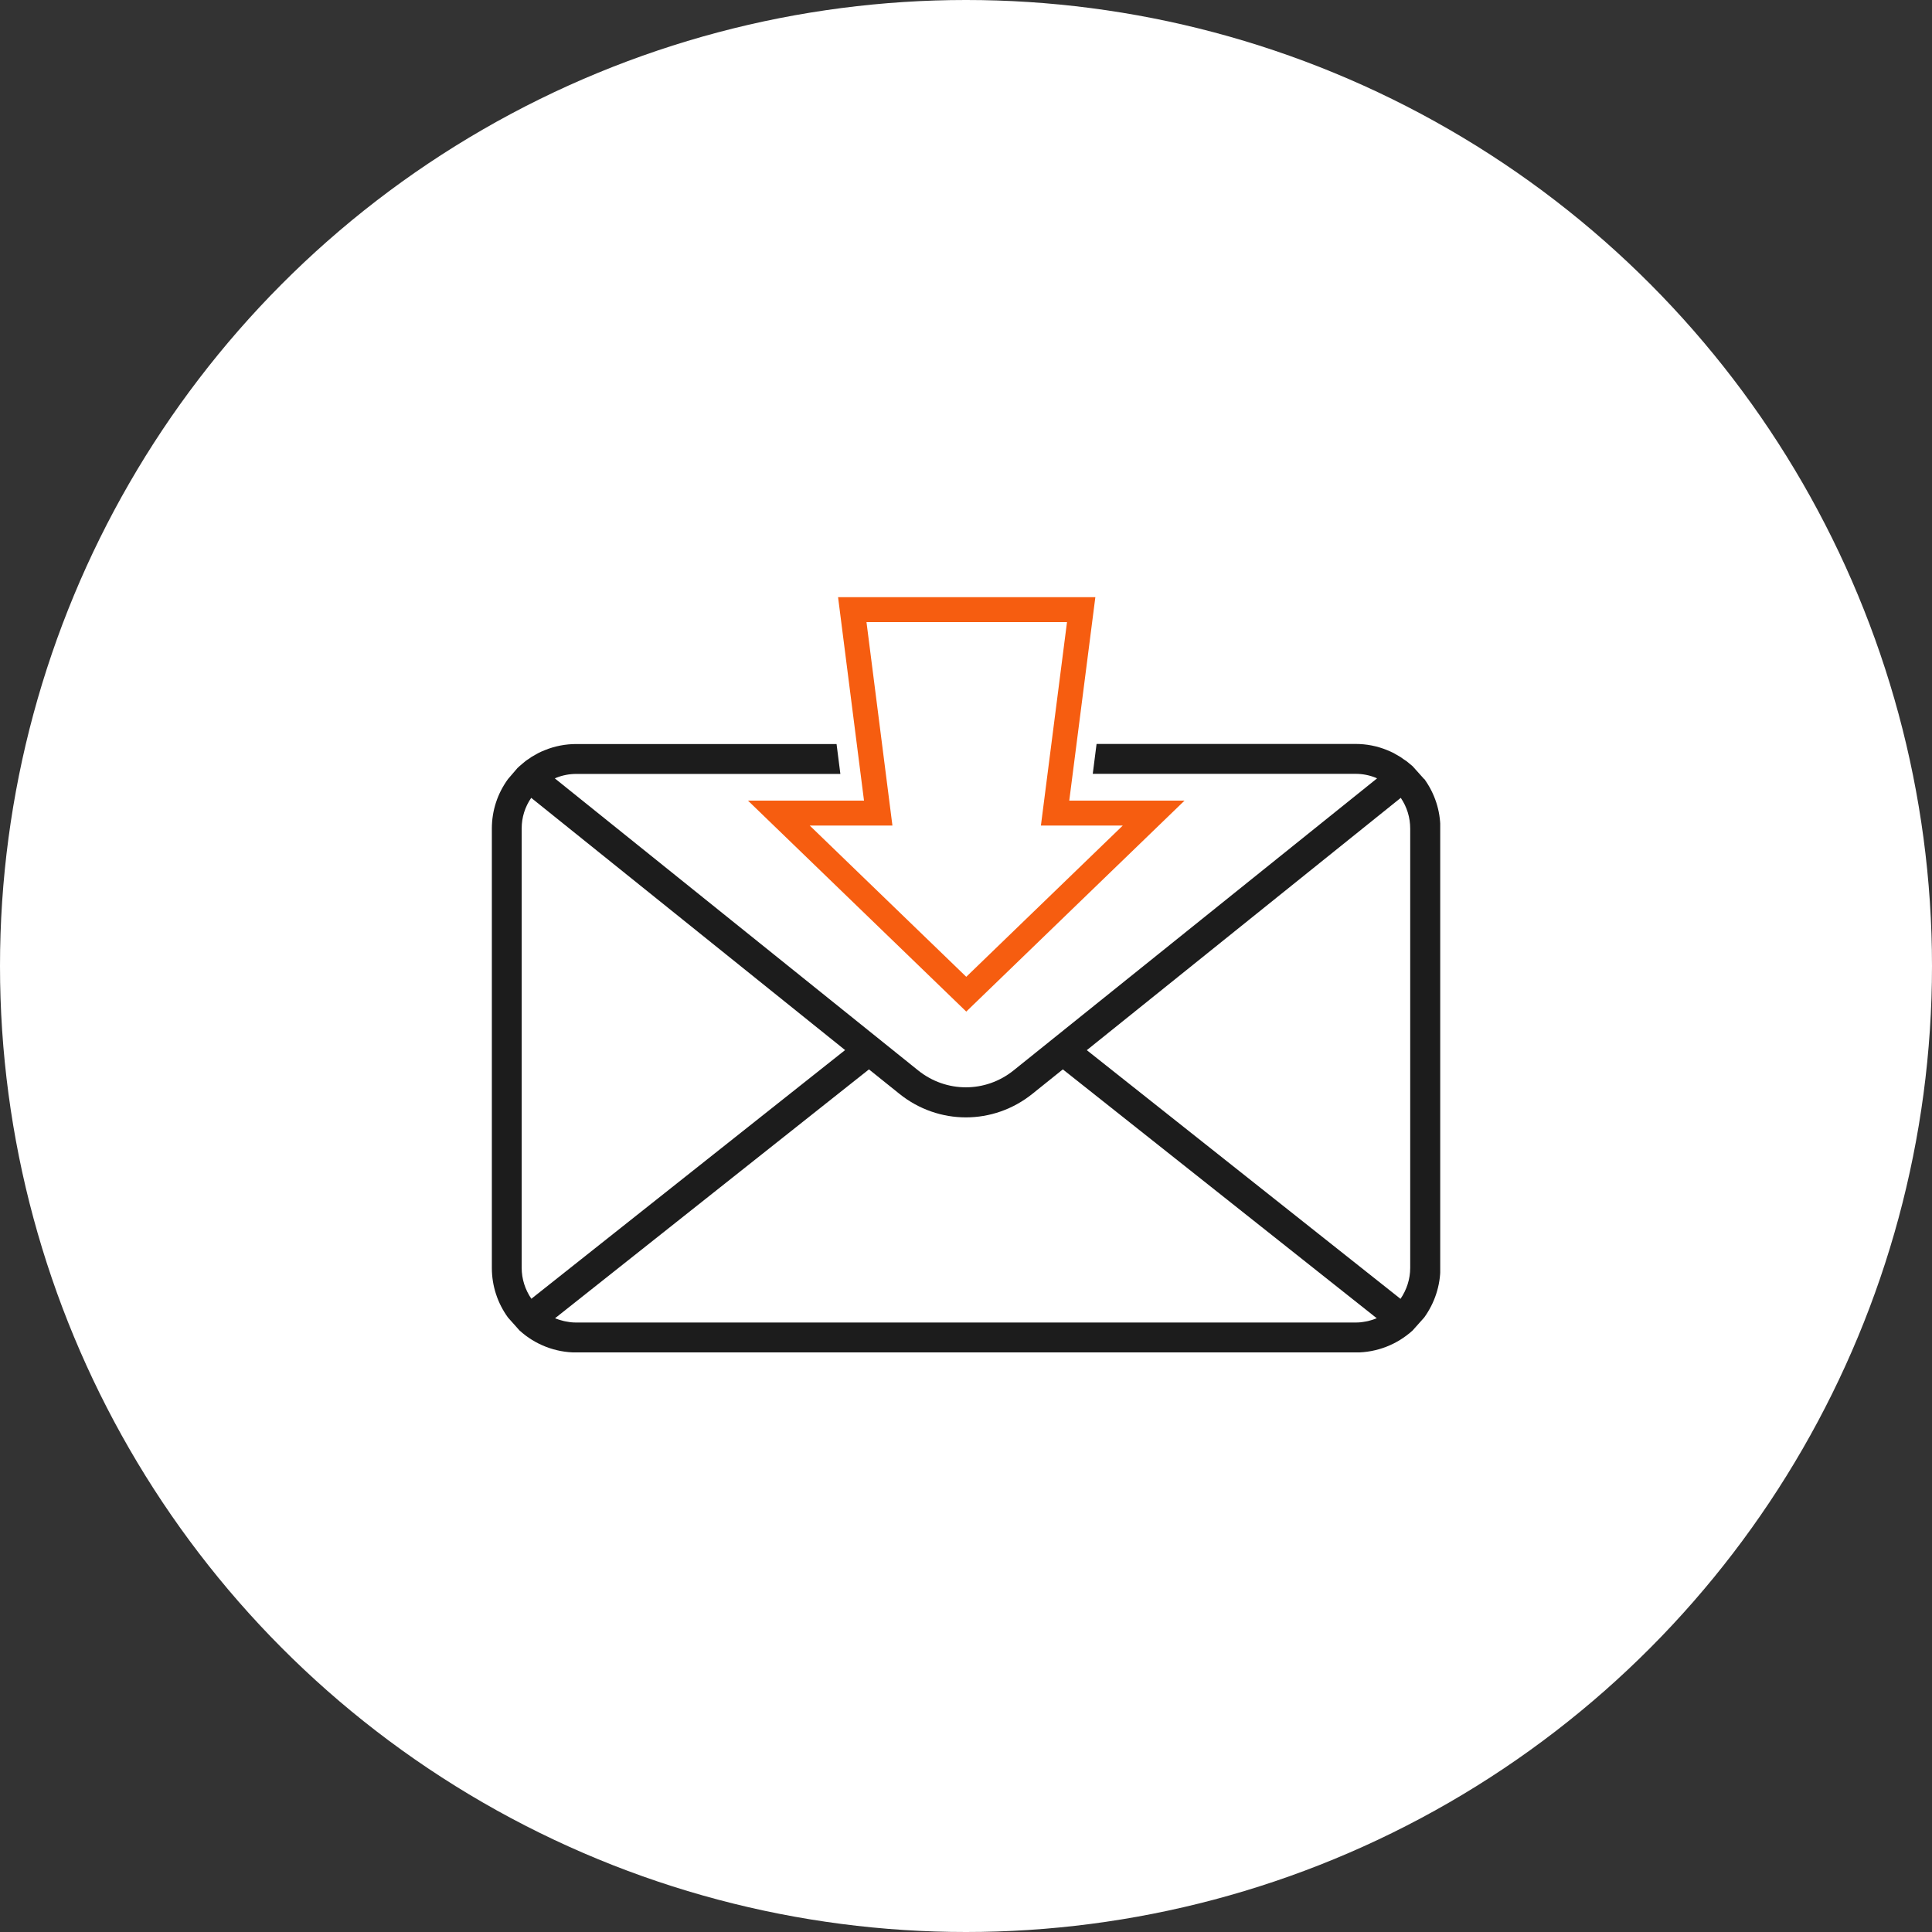
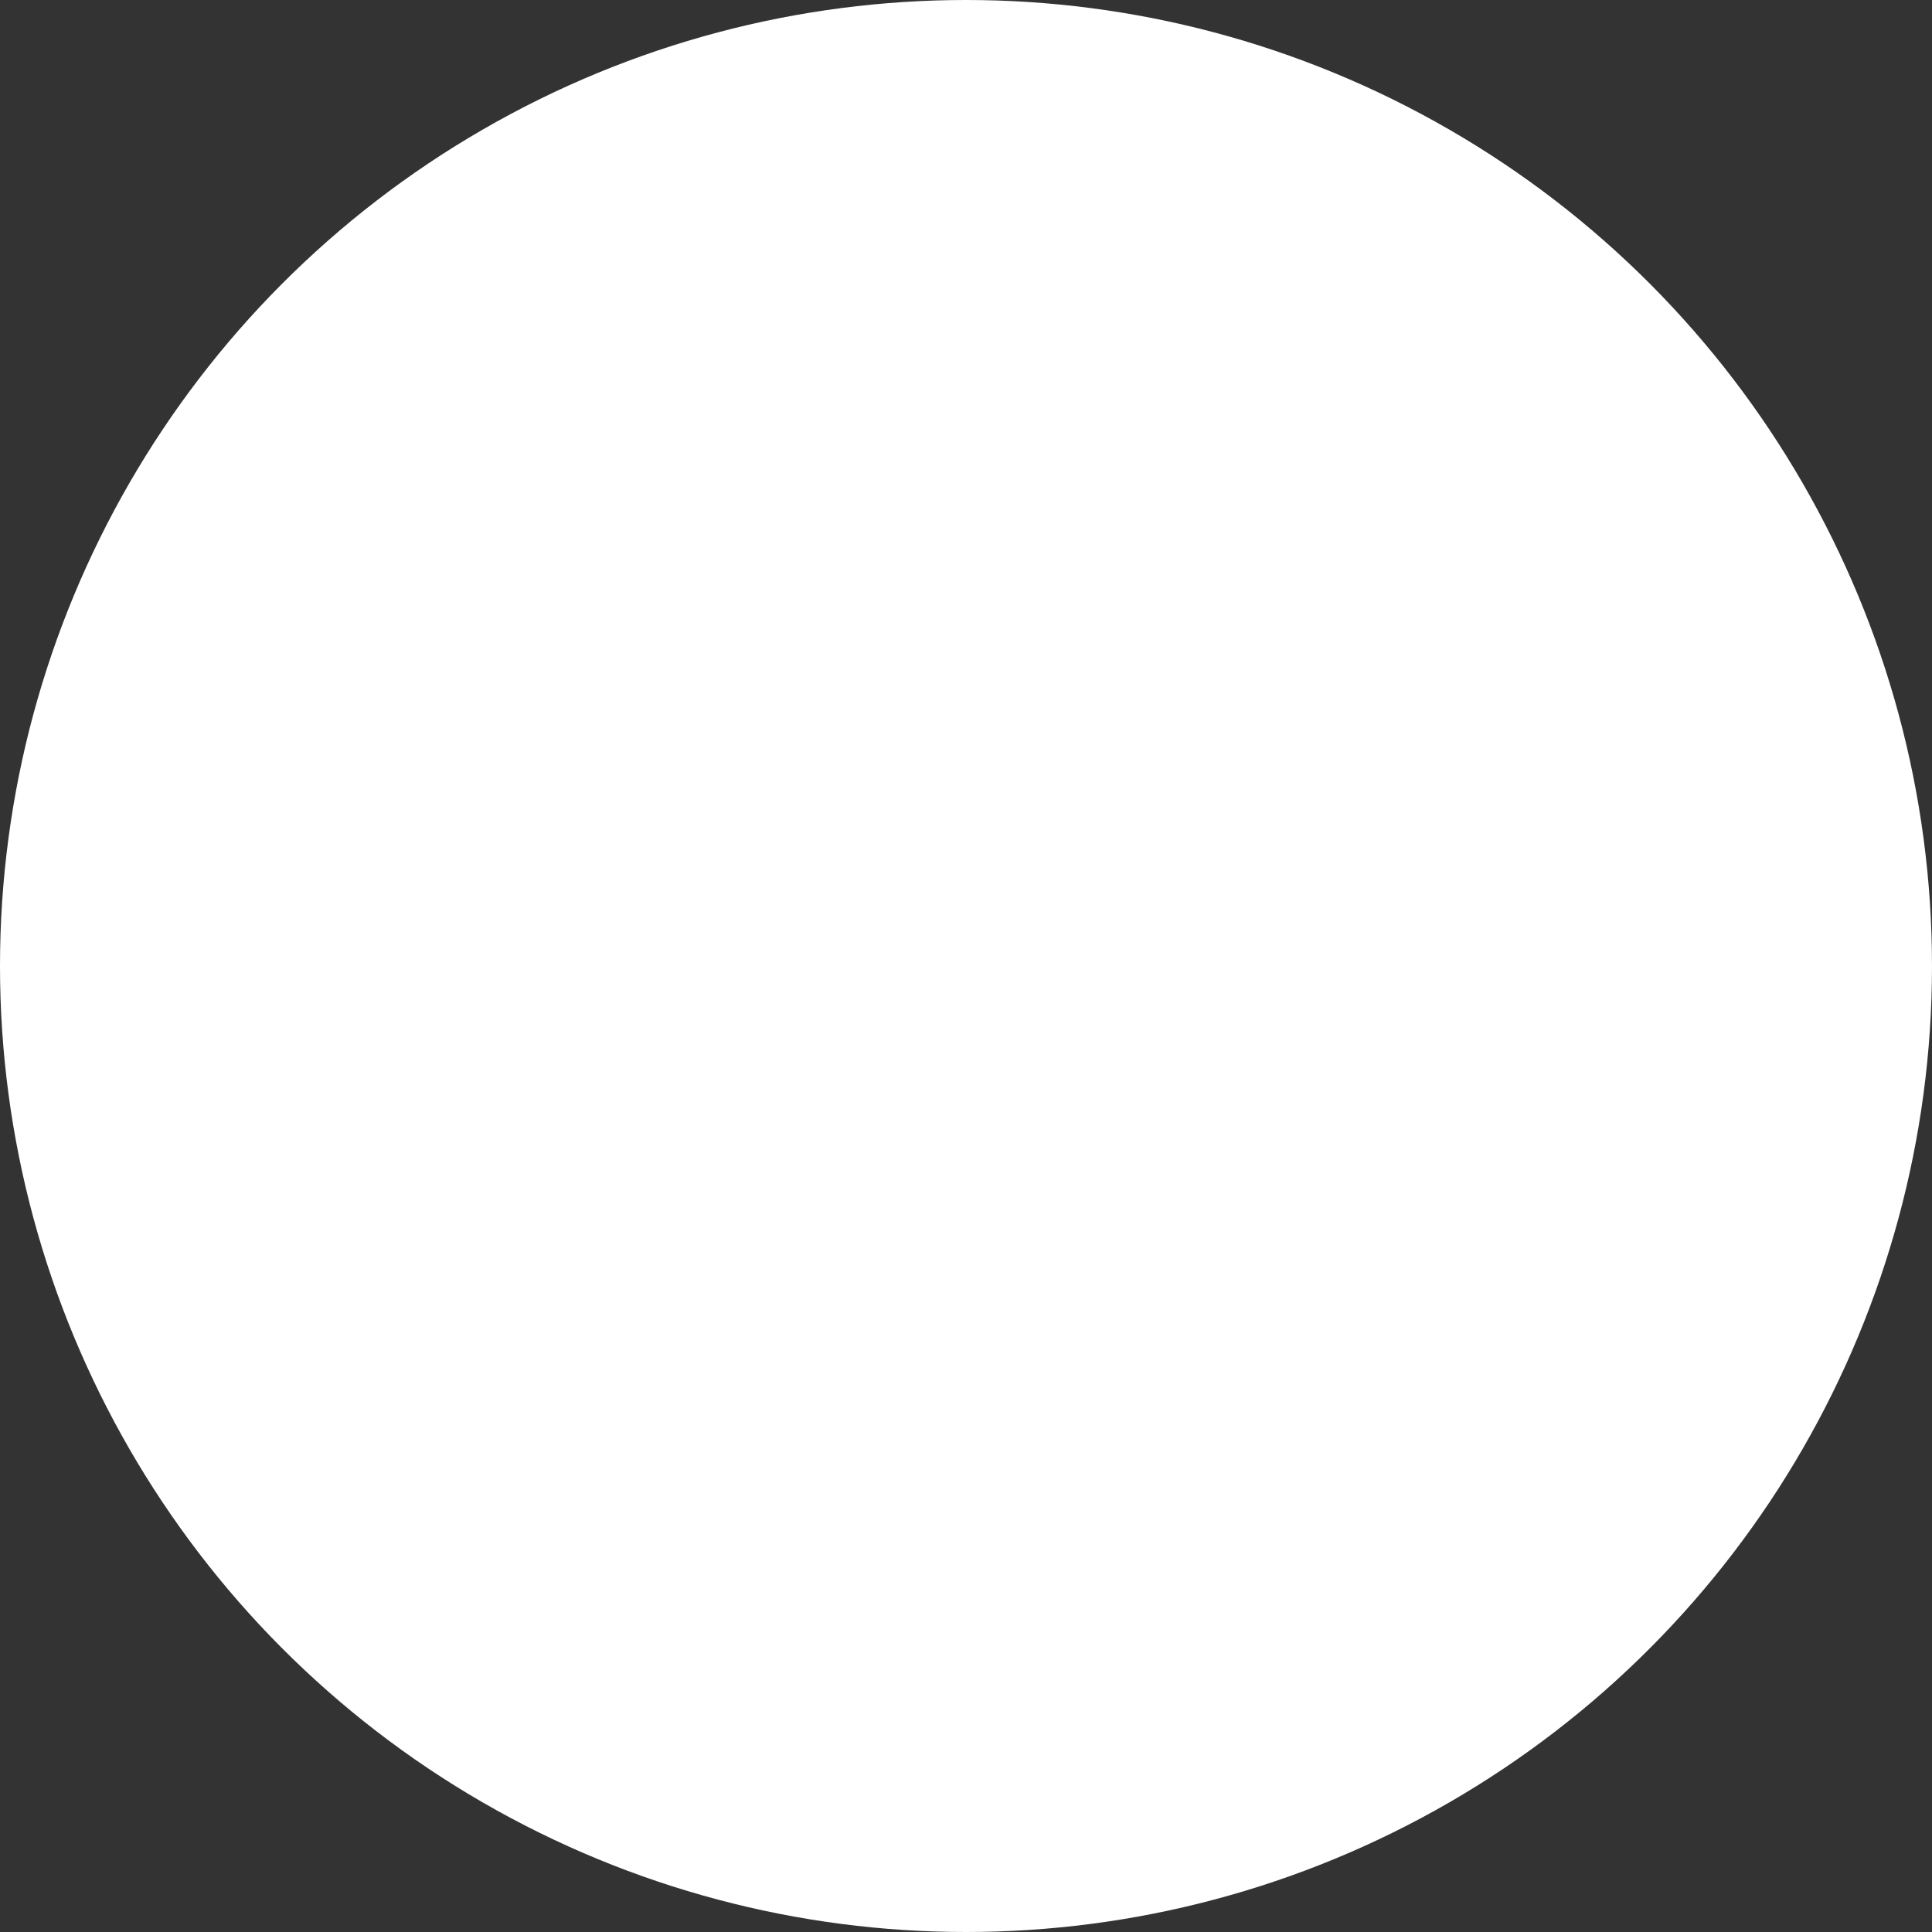
<svg xmlns="http://www.w3.org/2000/svg" width="110" height="110" viewBox="0 0 110 110" fill="none">
  <rect x="0" y="0" width="110" height="110" fill="#333333" stroke="none" />
  <circle cx="55" cy="55" r="55" fill="white" />
  <g clip-path="url(#clip0_15018_27974)">
-     <path d="M81.084 44.356L80.428 43.625C80.428 43.625 80.428 43.625 80.423 43.625C80.423 43.625 80.423 43.621 80.419 43.616C80.367 43.569 80.31 43.526 80.258 43.484C80.202 43.437 80.145 43.39 80.088 43.343C80.022 43.295 79.956 43.253 79.89 43.211C79.838 43.173 79.787 43.135 79.73 43.097C79.64 43.041 79.551 42.994 79.461 42.942C79.428 42.923 79.395 42.904 79.357 42.881C79.23 42.819 79.103 42.758 78.97 42.706C78.404 42.475 77.8 42.357 77.178 42.357H62.434L62.217 44.059H77.178C77.583 44.059 77.966 44.134 78.338 44.285C78.362 44.295 78.385 44.304 78.404 44.318L57.712 60.942C56.113 62.229 53.872 62.229 52.272 60.942L31.589 44.318C31.613 44.309 31.641 44.295 31.665 44.285C32.028 44.139 32.41 44.064 32.816 44.064H47.847L47.63 42.362H32.816C32.193 42.362 31.589 42.48 31.033 42.706C30.901 42.758 30.768 42.815 30.641 42.881C30.594 42.904 30.552 42.932 30.509 42.956C30.429 43.003 30.349 43.046 30.268 43.093C30.212 43.13 30.16 43.173 30.099 43.211C30.037 43.253 29.971 43.291 29.915 43.338C29.853 43.385 29.797 43.432 29.74 43.484C29.688 43.531 29.636 43.569 29.584 43.616C29.584 43.621 29.575 43.625 29.575 43.625C29.537 43.663 29.495 43.696 29.462 43.729L28.924 44.356C28.329 45.171 28.004 46.147 28.004 47.175V72.193C28.004 73.211 28.329 74.201 28.924 75.016L29.58 75.752C30.467 76.558 31.618 77.005 32.821 77.005H77.187C78.39 77.005 79.541 76.558 80.428 75.752L81.089 75.012C81.678 74.196 82.009 73.206 82.009 72.188V47.17C82.009 46.142 81.683 45.167 81.093 44.351L81.084 44.356ZM29.702 72.188V47.17C29.702 46.538 29.891 45.94 30.245 45.426L48.116 59.787L30.254 73.946C29.901 73.433 29.702 72.82 29.702 72.184V72.188ZM78.348 75.068C78.296 75.092 78.244 75.106 78.187 75.129C78.15 75.144 78.107 75.158 78.064 75.167C78.008 75.186 77.951 75.2 77.895 75.214C77.857 75.224 77.814 75.233 77.777 75.238C77.711 75.252 77.645 75.261 77.579 75.271C77.546 75.271 77.513 75.28 77.48 75.285C77.38 75.294 77.281 75.299 77.178 75.299H32.816C32.712 75.299 32.613 75.294 32.514 75.285C32.481 75.285 32.448 75.275 32.415 75.271C32.349 75.261 32.283 75.252 32.217 75.238C32.179 75.233 32.137 75.219 32.099 75.214C32.042 75.2 31.986 75.186 31.929 75.167C31.887 75.158 31.849 75.144 31.802 75.129C31.75 75.111 31.698 75.092 31.646 75.073C31.632 75.068 31.618 75.059 31.604 75.054L49.475 60.886L51.206 62.276C52.319 63.172 53.659 63.619 54.995 63.619C56.33 63.619 57.669 63.172 58.783 62.276L60.514 60.886L78.385 75.054C78.385 75.054 78.362 75.068 78.348 75.073V75.068ZM80.291 72.188C80.291 72.82 80.093 73.433 79.739 73.951L61.878 59.792L79.754 45.426C80.103 45.94 80.291 46.543 80.291 47.175V72.193V72.188Z" fill="#1C1C1C" />
    <path d="M55.015 57.595L42.588 45.585H49.193L47.716 34H62.365L60.879 45.585H67.441L55.015 57.595ZM46.103 47.004L55.015 55.615L63.926 47.004H59.265L60.751 35.419H49.334L50.811 47.004H46.107H46.103Z" fill="#F65D10" />
  </g>
  <defs>
    <clipPath id="clip0_15018_27974">
-       <rect width="54" height="43" fill="white" transform="translate(28 34)" />
-     </clipPath>
+       </clipPath>
  </defs>
</svg>